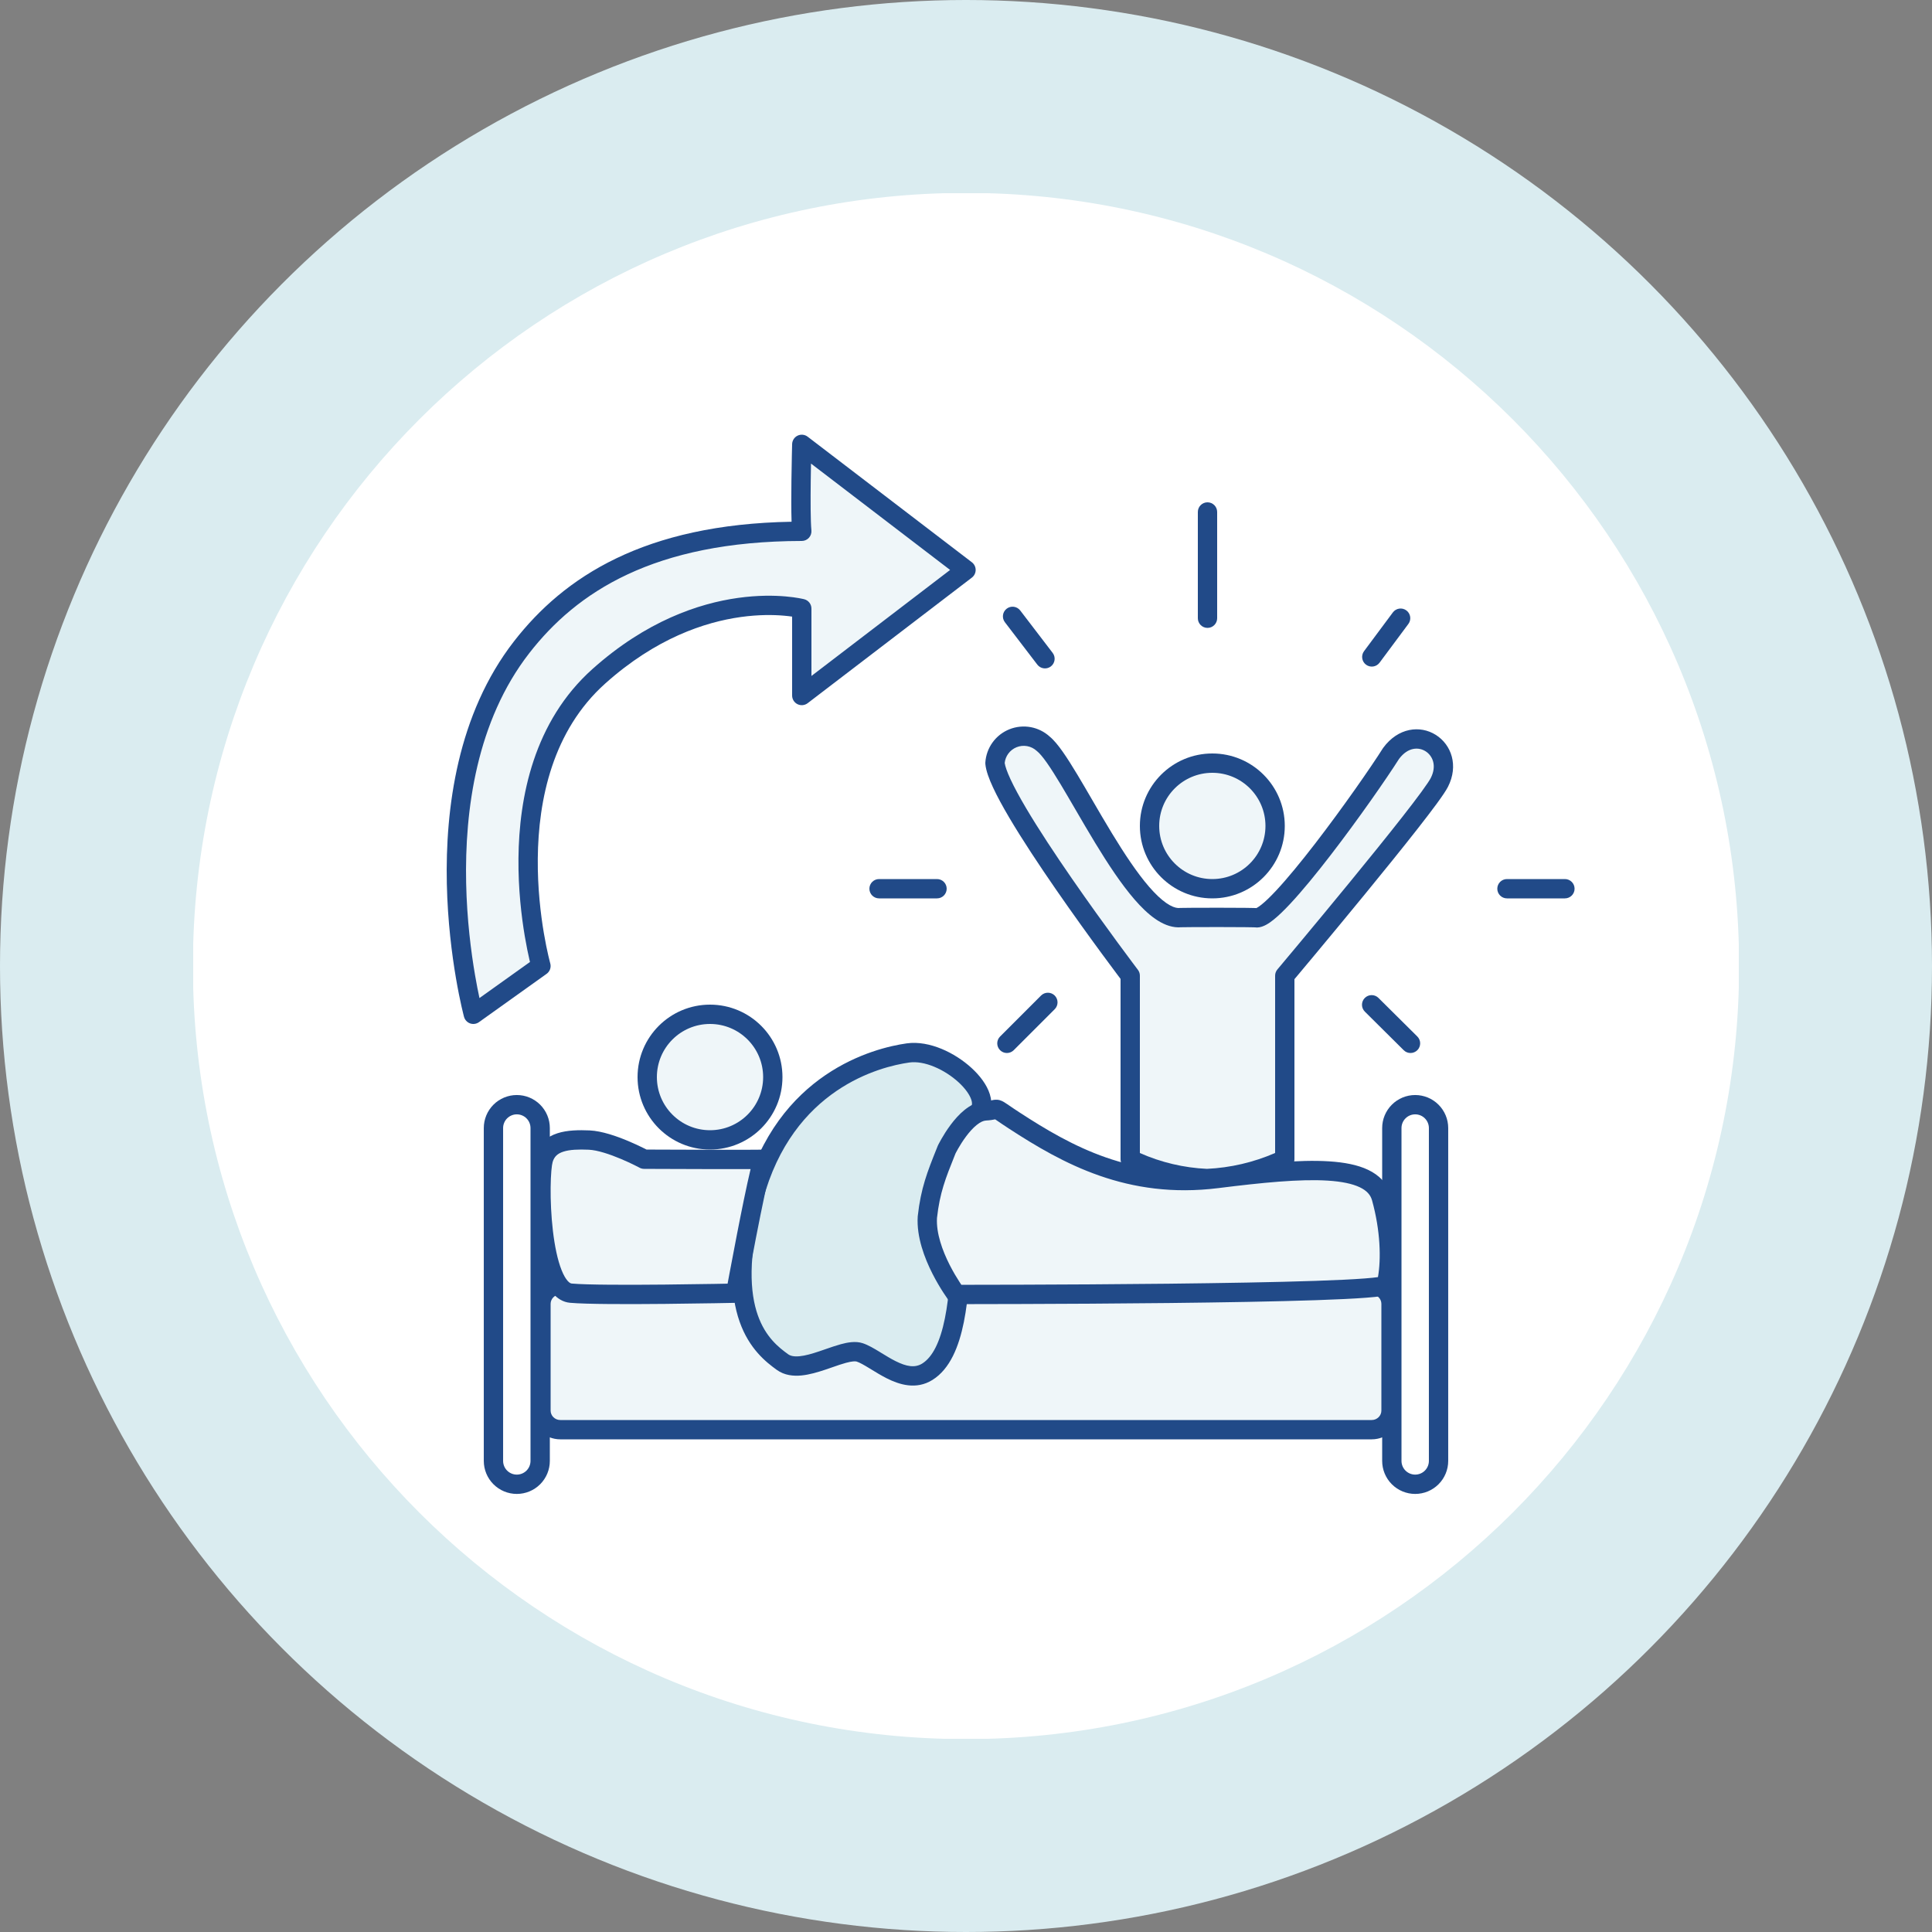
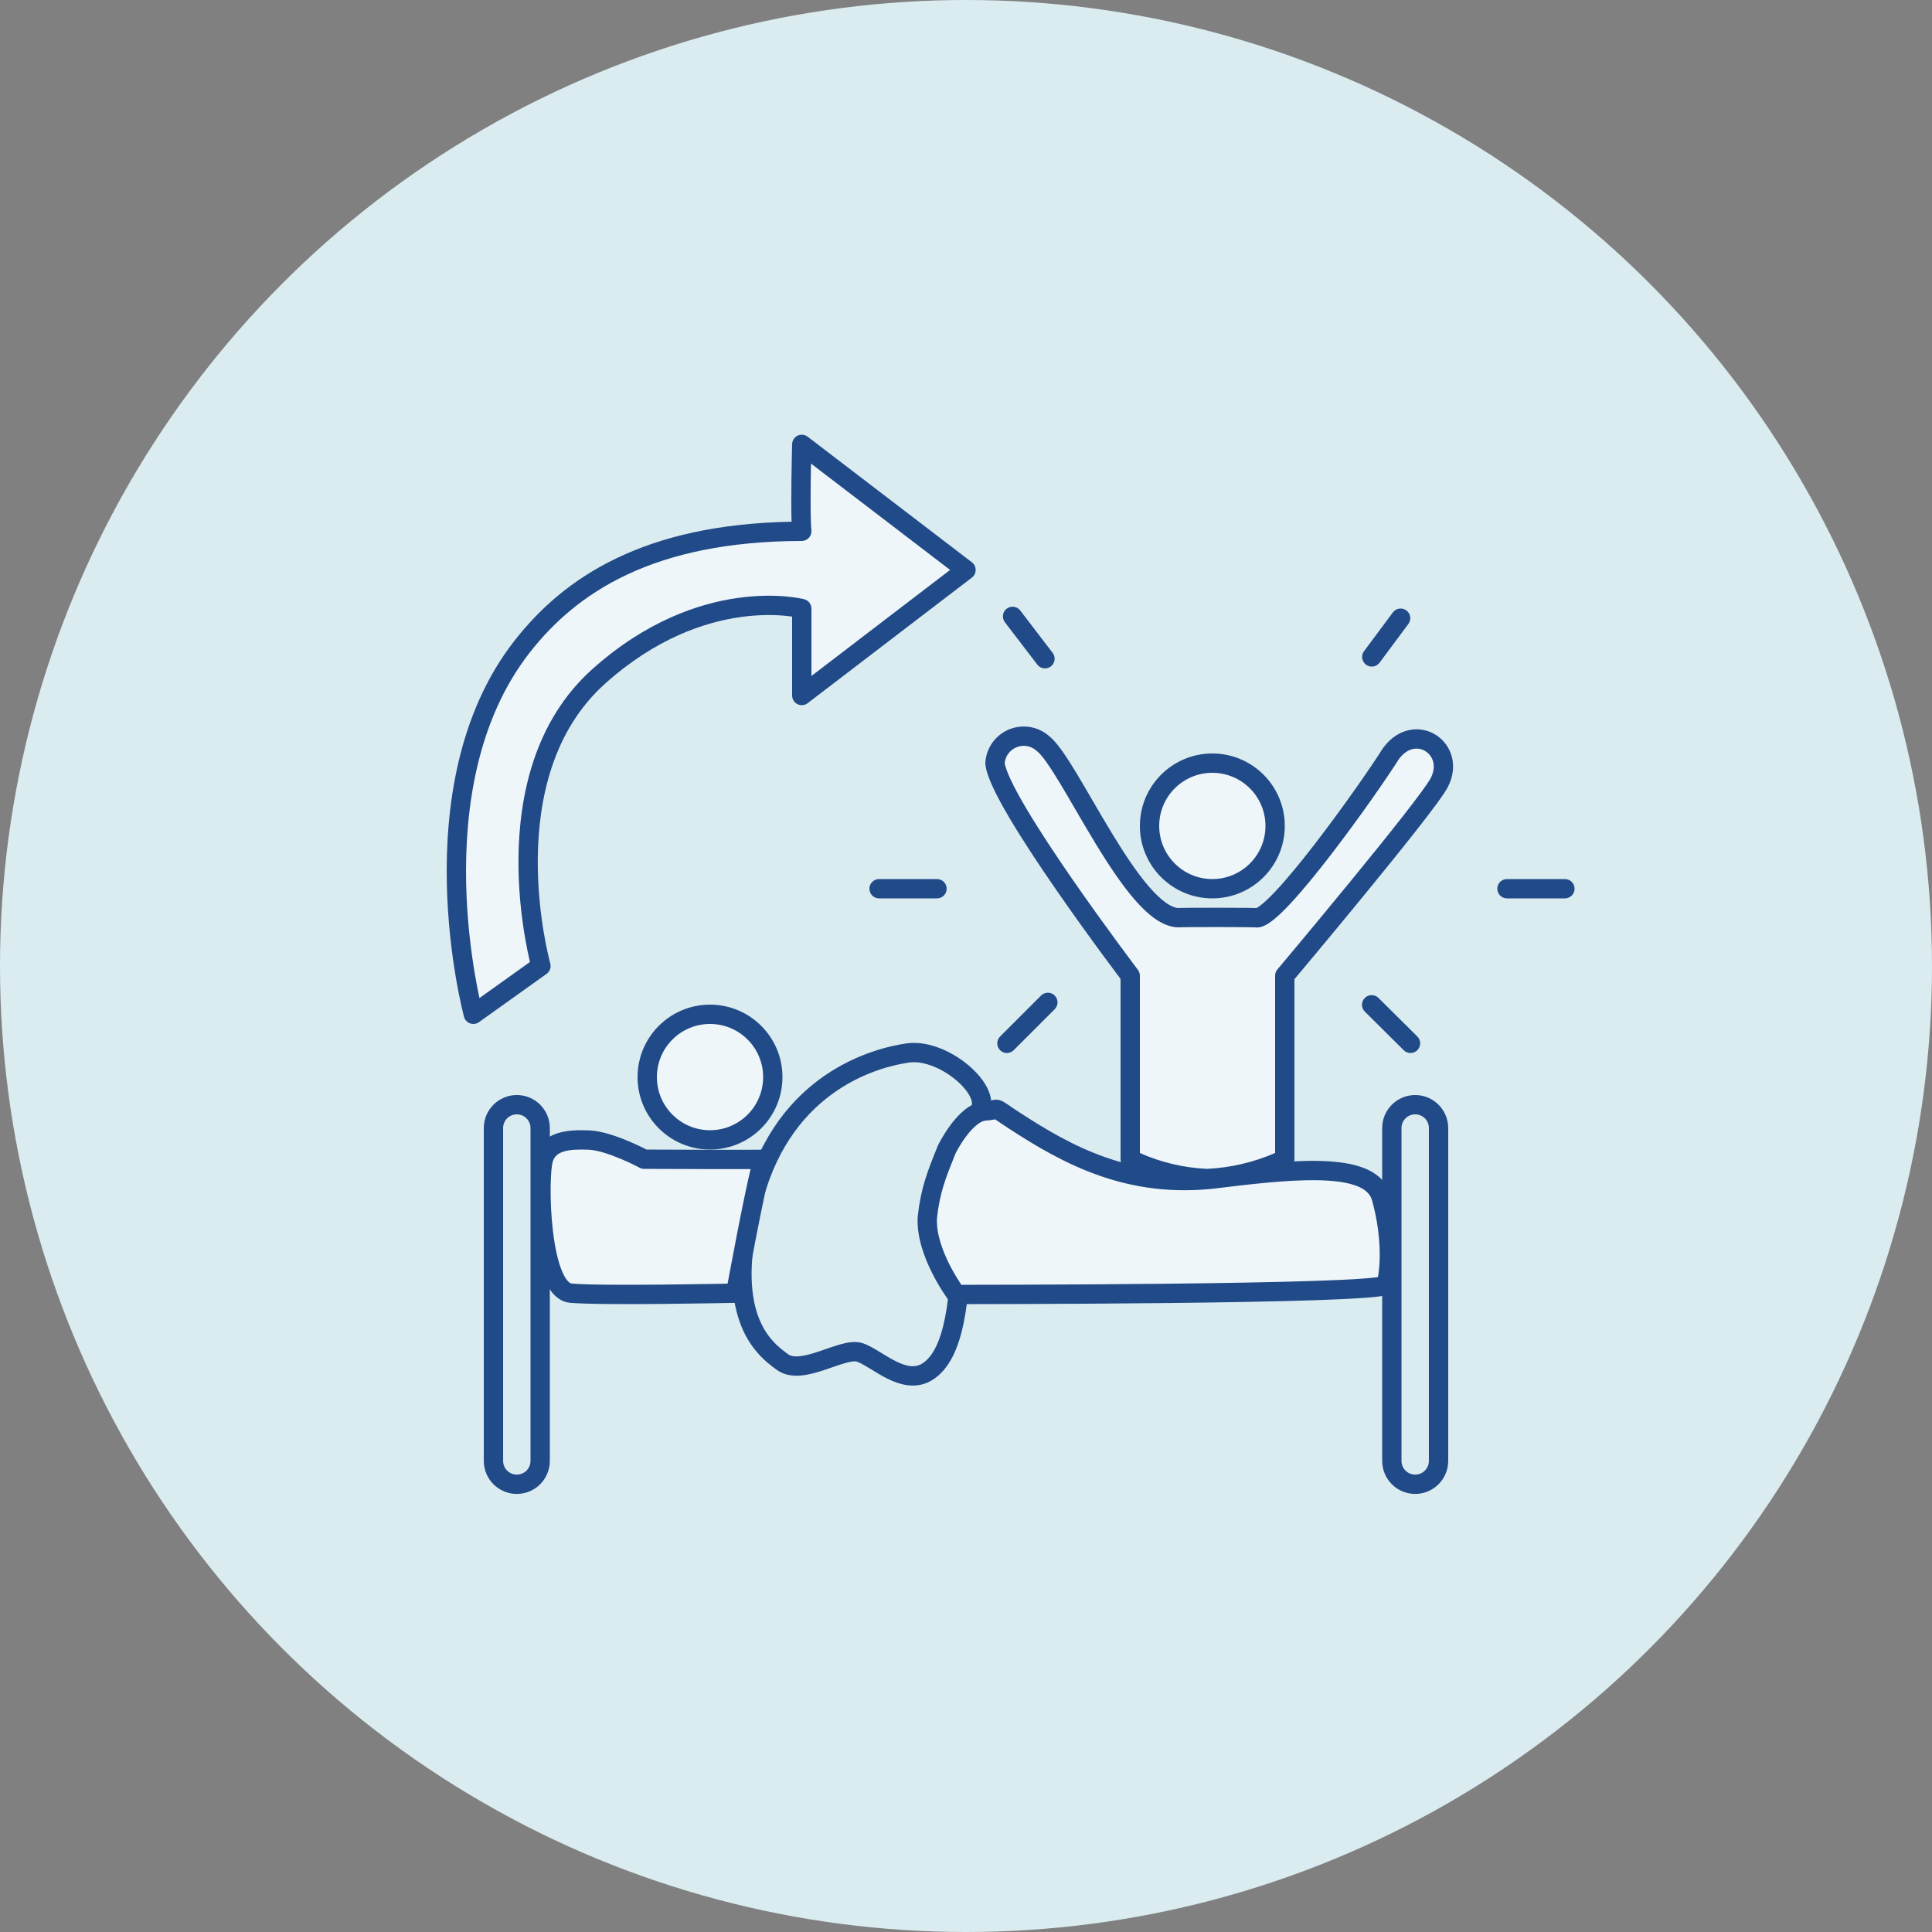
<svg xmlns="http://www.w3.org/2000/svg" width="200" height="200" viewBox="0 0 200 200" fill="none">
  <rect x="0" y="0" width="200" height="200" fill="#808080" stroke="none" />
  <circle cx="100" cy="100" r="100" fill="#DAECF0" />
  <g clip-path="url(#clip0_5001_28700)">
-     <path d="M100 180.031C144.2 180.031 180.031 144.2 180.031 100C180.031 55.8 144.2 19.969 100 19.969C55.8 19.969 19.969 55.8 19.969 100C19.969 144.2 55.8 180.031 100 180.031Z" fill="white" />
-     <path fill-rule="evenodd" clip-rule="evenodd" d="M125 52C125.552 52 126 52.448 126 53V64C126 64.552 125.552 65 125 65C124.448 65 124 64.552 124 64V53C124 52.448 124.448 52 125 52Z" fill="#214A88" />
    <path fill-rule="evenodd" clip-rule="evenodd" d="M104.213 63.011C104.652 62.675 105.279 62.759 105.615 63.198L108.971 67.587C109.306 68.025 109.223 68.653 108.784 68.988C108.345 69.324 107.717 69.24 107.382 68.801L104.026 64.412C103.691 63.974 103.774 63.346 104.213 63.011Z" fill="#214A88" />
    <path fill-rule="evenodd" clip-rule="evenodd" d="M145.589 63.192C146.032 63.521 146.124 64.148 145.794 64.591L142.81 68.603C142.481 69.046 141.854 69.138 141.411 68.808C140.968 68.479 140.876 67.852 141.205 67.409L144.189 63.397C144.519 62.954 145.146 62.862 145.589 63.192Z" fill="#214A88" />
    <path fill-rule="evenodd" clip-rule="evenodd" d="M155 92C155 91.448 155.448 91 156 91H162C162.552 91 163 91.448 163 92C163 92.552 162.552 93 162 93H156C155.448 93 155 92.552 155 92Z" fill="#214A88" />
    <path fill-rule="evenodd" clip-rule="evenodd" d="M90 92C90 91.448 90.448 91 91 91H97C97.552 91 98 91.448 98 92C98 92.552 97.552 93 97 93H91C90.448 93 90 92.552 90 92Z" fill="#214A88" />
    <path fill-rule="evenodd" clip-rule="evenodd" d="M109.183 103.058C109.574 103.449 109.574 104.082 109.183 104.472L104.941 108.714C104.551 109.105 103.918 109.105 103.527 108.714C103.137 108.324 103.137 107.691 103.527 107.3L107.769 103.058C108.16 102.668 108.793 102.668 109.183 103.058Z" fill="#214A88" />
    <path fill-rule="evenodd" clip-rule="evenodd" d="M141.282 103.31C141.672 102.918 142.305 102.915 142.697 103.304L146.72 107.297C147.112 107.686 147.114 108.32 146.725 108.712C146.336 109.104 145.703 109.106 145.311 108.717L141.288 104.724C140.896 104.335 140.893 103.702 141.282 103.31Z" fill="#214A88" />
-     <path fill-rule="evenodd" clip-rule="evenodd" d="M58 133H142C142.531 133 143.039 133.208 143.414 133.579C143.789 133.949 144 134.452 144 134.976V146.024C144 146.548 143.789 147.051 143.414 147.421C143.039 147.792 142.531 148 142 148H58C57.469 148 56.961 147.792 56.586 147.421C56.211 147.051 56 146.548 56 146.024V134.976C56 134.452 56.211 133.949 56.586 133.579C56.961 133.208 57.469 133 58 133Z" fill="#EFF6F9" />
-     <path fill-rule="evenodd" clip-rule="evenodd" d="M58 134C57.731 134 57.475 134.106 57.289 134.29C57.102 134.474 57 134.721 57 134.976V146.024C57 146.279 57.102 146.526 57.289 146.71C57.475 146.894 57.731 147 58 147H142C142.269 147 142.525 146.894 142.711 146.71C142.898 146.526 143 146.279 143 146.024V134.976C143 134.721 142.898 134.474 142.711 134.29C142.525 134.106 142.269 134 142 134H58ZM55.883 132.868C56.446 132.311 57.208 132 58 132H142C142.792 132 143.554 132.311 144.117 132.868C144.681 133.425 145 134.183 145 134.976V146.024C145 146.817 144.681 147.575 144.117 148.132C143.554 148.689 142.792 149 142 149H58C57.208 149 56.446 148.689 55.883 148.132C55.319 147.575 55 146.817 55 146.024V134.976C55 134.183 55.319 133.425 55.883 132.868Z" fill="#214A88" />
    <path fill-rule="evenodd" clip-rule="evenodd" d="M94 109C90.785 109.451 81.25 111.872 78 124C74.75 136.128 78.934 139.506 81 141C83.066 142.494 87.24 139.414 89 140C90.76 140.586 93.567 143.522 96 142C101.814 138.362 97.875 118 101 115.5C103.5 113.5 97.9 108.453 94 109Z" fill="#DAECF0" />
    <path fill-rule="evenodd" clip-rule="evenodd" d="M102.55 114.857C102.416 115.416 102.099 115.902 101.625 116.281C101.503 116.378 101.288 116.692 101.096 117.452C100.915 118.169 100.795 119.115 100.716 120.253C100.606 121.825 100.581 123.655 100.554 125.612C100.542 126.501 100.529 127.416 100.508 128.346C100.442 131.278 100.291 134.32 99.775 136.874C99.271 139.368 98.362 141.702 96.531 142.848L96.531 142.848C94.843 143.903 93.092 143.335 91.798 142.684C91.237 142.401 90.691 142.067 90.216 141.776C90.133 141.725 90.053 141.676 89.974 141.628C89.409 141.284 88.999 141.054 88.684 140.949C88.555 140.906 88.226 140.903 87.561 141.084C87.128 141.202 86.675 141.36 86.173 141.535C85.938 141.616 85.692 141.702 85.433 141.789C84.664 142.046 83.802 142.305 82.972 142.387C82.139 142.468 81.208 142.384 80.414 141.81C79.32 141.019 77.562 139.652 76.564 136.82C75.575 134.017 75.378 129.92 77.034 123.741C80.435 111.05 90.466 108.486 93.861 108.01L93.861 108.01C95.068 107.84 96.334 108.109 97.473 108.579C98.619 109.053 99.705 109.76 100.576 110.558C101.432 111.342 102.156 112.286 102.464 113.264C102.62 113.763 102.68 114.311 102.55 114.857ZM96.709 110.428C95.779 110.043 94.882 109.886 94.139 109.99C91.105 110.416 82.065 112.693 78.966 124.259C77.372 130.208 77.642 133.864 78.45 136.155C79.247 138.418 80.614 139.487 81.586 140.19C81.826 140.363 82.191 140.454 82.777 140.396C83.365 140.339 84.044 140.145 84.797 139.892C85.003 139.823 85.218 139.749 85.438 139.672C85.973 139.486 86.534 139.291 87.035 139.154C87.712 138.97 88.566 138.801 89.316 139.051C89.881 139.239 90.482 139.595 91.014 139.919C91.102 139.973 91.189 140.026 91.275 140.079C91.753 140.371 92.217 140.656 92.697 140.897C93.855 141.48 94.724 141.619 95.47 141.152C96.545 140.479 97.324 138.903 97.814 136.478C98.293 134.113 98.442 131.226 98.509 128.301C98.529 127.419 98.541 126.53 98.553 125.654C98.581 123.666 98.607 121.744 98.721 120.114C98.802 118.935 98.933 117.851 99.157 116.962C99.371 116.116 99.716 115.246 100.375 114.719C100.527 114.598 100.581 114.489 100.605 114.391C100.631 114.281 100.633 114.11 100.556 113.863C100.394 113.35 99.943 112.691 99.225 112.032C98.52 111.387 97.631 110.809 96.709 110.428Z" fill="#214A88" />
    <path fill-rule="evenodd" clip-rule="evenodd" d="M98 119C98 119 99.888 115.116 102 115C103.758 114.9 102.5 114.373 105 116C110.5 119.58 116.94 123.133 126 122C135.06 120.867 142 120.387 143 124C144 127.613 144 131 143.5 133C142.766 134.036 99 134 99 134C99 134 95.769 129.7 96 126C96.316 123.125 97 121.5 98 119Z" fill="#EFF6F9" />
    <path fill-rule="evenodd" clip-rule="evenodd" d="M103.019 115.874C102.812 115.919 102.516 115.972 102.057 115.998L102.055 115.999C101.82 116.011 101.502 116.139 101.11 116.454C100.726 116.762 100.35 117.186 100.009 117.642C99.672 118.093 99.392 118.546 99.195 118.889C99.098 119.06 99.022 119.2 98.971 119.297C98.946 119.345 98.927 119.382 98.915 119.406L98.913 119.409C98.882 119.487 98.852 119.563 98.822 119.639C97.885 121.977 97.286 123.473 96.997 126.085C96.906 127.656 97.552 129.449 98.305 130.936C98.675 131.665 99.053 132.287 99.338 132.726C99.404 132.828 99.465 132.92 99.519 133C99.839 133 100.299 133 100.881 133C102.079 132.999 103.79 132.996 105.847 132.99C109.96 132.977 115.451 132.949 120.964 132.889C126.479 132.828 132.009 132.736 136.203 132.594C138.303 132.523 140.055 132.44 141.3 132.343C141.877 132.299 142.327 132.252 142.646 132.206C142.974 130.346 142.909 127.42 142.036 124.267C141.88 123.703 141.499 123.257 140.765 122.906C140 122.541 138.902 122.31 137.459 122.218C134.575 122.035 130.667 122.424 126.124 122.992C116.7 124.171 110.004 120.45 104.455 116.838C103.933 116.499 103.568 116.249 103.314 116.074C103.258 116.036 103.207 116.001 103.161 115.97C103.103 115.931 103.057 115.899 103.019 115.874ZM99 134C98.201 134.601 98.201 134.601 98.2 134.6L98.199 134.599L98.196 134.595L98.187 134.583L98.156 134.54C98.129 134.503 98.091 134.451 98.044 134.384C97.95 134.25 97.817 134.057 97.66 133.815C97.346 133.332 96.931 132.647 96.521 131.839C95.721 130.259 94.869 128.061 95.002 125.938C95.003 125.922 95.004 125.907 95.006 125.891C95.325 122.99 96.013 121.272 96.95 118.933C96.99 118.833 97.031 118.731 97.072 118.629C97.081 118.606 97.09 118.584 97.101 118.563L98 119C97.101 118.563 97.101 118.563 97.101 118.563L97.102 118.561L97.104 118.557L97.109 118.546L97.129 118.507C97.145 118.474 97.169 118.427 97.2 118.369C97.26 118.253 97.349 118.089 97.461 117.894C97.684 117.505 98.008 116.979 98.407 116.445C98.802 115.916 99.294 115.347 99.858 114.894C100.413 114.448 101.124 114.047 101.944 114.002C102.316 113.98 102.511 113.939 102.638 113.91C102.645 113.908 102.654 113.906 102.665 113.903C102.776 113.875 103.117 113.788 103.484 113.887C103.665 113.937 103.815 114.017 103.924 114.081C104.035 114.147 104.158 114.229 104.287 114.317C104.336 114.351 104.39 114.387 104.448 114.427C104.702 114.601 105.046 114.837 105.546 115.162C110.996 118.71 117.181 122.095 125.876 121.008C130.393 120.443 134.485 120.025 137.586 120.222C139.136 120.321 140.527 120.576 141.627 121.102C142.759 121.642 143.62 122.491 143.964 123.733C144.999 127.474 145.021 131.04 144.47 133.243C144.44 133.363 144.388 133.477 144.316 133.578C144.157 133.803 143.949 133.909 143.873 133.947C143.77 133.997 143.668 134.031 143.587 134.054C143.423 134.102 143.231 134.139 143.034 134.17C142.635 134.233 142.096 134.288 141.454 134.337C140.165 134.437 138.378 134.522 136.271 134.593C132.053 134.736 126.504 134.828 120.986 134.889C115.466 134.949 109.969 134.977 105.853 134.989C103.795 134.996 102.082 134.999 100.883 135C100.284 135 99.813 135 99.492 135L99 135C98.999 135 98.999 135 99 134ZM99 134L99 135C98.686 135 98.389 134.852 98.2 134.6L99 134Z" fill="#214A88" />
    <path fill-rule="evenodd" clip-rule="evenodd" d="M56.252 120C55.688 121.889 55.847 133.571 59.096 133.868C62.345 134.165 76.156 133.868 76.156 133.868C76.156 133.868 78.178 122.765 79 120C78.974 120.058 66.678 120 66.678 120C66.678 120 63.191 118.118 60.991 118.019C58.811 117.925 56.816 118.111 56.252 120Z" fill="#EFF6F9" />
    <path fill-rule="evenodd" clip-rule="evenodd" d="M57.709 117.314C58.734 116.984 59.934 116.973 61.035 117.02L61.036 117.02C62.33 117.079 63.895 117.64 65.048 118.125C65.644 118.376 66.167 118.623 66.541 118.808C66.696 118.884 66.826 118.95 66.926 119.001L67.211 119.003C67.547 119.004 68.027 119.006 68.604 119.008C69.757 119.013 71.294 119.018 72.832 119.022C74.37 119.026 75.908 119.027 77.062 119.025C77.639 119.023 78.118 119.021 78.452 119.017C78.62 119.015 78.746 119.013 78.828 119.01C78.845 119.01 78.858 119.009 78.869 119.009C79.025 118.988 79.189 119.004 79.347 119.062C79.841 119.245 80.109 119.78 79.959 120.285C79.565 121.61 78.864 125.02 78.252 128.162C77.948 129.719 77.67 131.191 77.468 132.273C77.367 132.814 77.285 133.258 77.228 133.566L77.14 134.047C77.14 134.047 77.14 134.047 76.156 133.868C76.178 134.868 76.178 134.868 76.178 134.868L75.576 134.88C75.192 134.887 74.639 134.898 73.965 134.91C72.618 134.933 70.787 134.961 68.854 134.979C65.02 135.016 60.692 135.018 59.005 134.864C58.277 134.797 57.702 134.412 57.272 133.931C56.85 133.458 56.527 132.852 56.272 132.21C55.762 130.925 55.443 129.278 55.251 127.648C55.058 126.004 54.988 124.315 55.002 122.912C55.015 121.559 55.107 120.34 55.294 119.714C55.688 118.395 56.618 117.666 57.709 117.314ZM76.156 133.868L76.178 134.868C76.653 134.857 77.055 134.514 77.14 134.047L76.156 133.868ZM75.32 132.884C75.371 132.614 75.432 132.284 75.502 131.906C75.705 130.821 75.984 129.344 76.289 127.78C76.752 125.398 77.285 122.767 77.701 121.022C77.506 121.023 77.293 121.024 77.066 121.025C75.907 121.027 74.366 121.026 72.827 121.022C71.288 121.018 69.749 121.013 68.596 121.008C68.019 121.006 67.539 121.004 67.202 121.003L66.674 121C66.674 121 66.674 121 66.678 120L66.674 121C66.51 121 66.348 120.958 66.204 120.881C66.204 120.881 66.204 120.881 66.204 120.881L66.203 120.88L66.197 120.877L66.171 120.863C66.147 120.85 66.111 120.832 66.064 120.807C65.97 120.758 65.831 120.687 65.657 120.602C65.309 120.43 64.823 120.201 64.272 119.969C63.132 119.489 61.854 119.059 60.947 119.018C59.868 118.972 58.981 119.006 58.322 119.218C57.73 119.409 57.38 119.717 57.21 120.286C57.115 120.605 57.016 121.555 57.002 122.932C56.988 124.261 57.055 125.865 57.237 127.414C57.421 128.977 57.715 130.425 58.131 131.472C58.339 131.997 58.557 132.367 58.763 132.598C58.961 132.82 59.102 132.864 59.187 132.872C60.748 133.015 64.951 133.017 68.835 132.979C70.761 132.961 72.587 132.933 73.93 132.91C74.485 132.9 74.957 132.891 75.32 132.884Z" fill="#214A88" />
    <path d="M73.5 118C77.09 118 80 115.09 80 111.5C80 107.91 77.09 105 73.5 105C69.91 105 67 107.91 67 111.5C67 115.09 69.91 118 73.5 118Z" fill="#EFF6F9" />
    <path fill-rule="evenodd" clip-rule="evenodd" d="M73.5 106C70.462 106 68 108.462 68 111.5C68 114.538 70.462 117 73.5 117C76.538 117 79 114.538 79 111.5C79 108.462 76.538 106 73.5 106ZM66 111.5C66 107.358 69.358 104 73.5 104C77.642 104 81 107.358 81 111.5C81 115.642 77.642 119 73.5 119C69.358 119 66 115.642 66 111.5Z" fill="#214A88" />
    <path d="M125.5 92C129.09 92 132 89.09 132 85.5C132 81.91 129.09 79 125.5 79C121.91 79 119 81.91 119 85.5C119 89.09 121.91 92 125.5 92Z" fill="#EFF6F9" />
    <path fill-rule="evenodd" clip-rule="evenodd" d="M125.5 80C122.462 80 120 82.462 120 85.5C120 88.538 122.462 91 125.5 91C128.538 91 131 88.538 131 85.5C131 82.462 128.538 80 125.5 80ZM118 85.5C118 81.358 121.358 78 125.5 78C129.642 78 133 81.358 133 85.5C133 89.642 129.642 93 125.5 93C121.358 93 118 89.642 118 85.5Z" fill="#214A88" />
    <path fill-rule="evenodd" clip-rule="evenodd" d="M103 79C103.036 78.438 103.23 77.897 103.561 77.44C103.892 76.984 104.345 76.631 104.868 76.421C105.392 76.212 105.964 76.155 106.518 76.258C107.072 76.36 107.586 76.618 108 77C110.731 79.161 117.284 94.936 122 95C122.169 94.959 130.066 94.949 130.11 95.016C132.239 94.951 141.555 81.872 144 78C146.481 74.632 150.79 77.493 149 81C147.732 83.484 133 101 133 101V120C130.473 121.196 127.732 121.876 124.939 122C122.184 121.878 119.483 121.198 117 120V101C117 101 103.362 83.024 103 79Z" fill="#EFF6F9" />
    <path fill-rule="evenodd" clip-rule="evenodd" d="M106.336 77.241C105.968 77.173 105.588 77.211 105.24 77.35C104.892 77.489 104.591 77.724 104.371 78.027C104.167 78.309 104.041 78.639 104.005 78.984C104.053 79.314 104.239 79.876 104.612 80.679C105.001 81.514 105.545 82.515 106.201 83.627C107.513 85.848 109.236 88.45 110.958 90.941C112.678 93.429 114.389 95.793 115.669 97.537C116.309 98.408 116.842 99.123 117.214 99.621C117.4 99.87 117.546 100.064 117.645 100.195L117.758 100.345L117.796 100.395C117.796 100.395 117.797 100.396 117 101L117.796 100.395C117.928 100.569 118 100.782 118 101V119.361C120.19 120.332 122.543 120.888 124.939 120.999C127.375 120.885 129.767 120.328 132 119.356V101C132 100.765 132.083 100.537 132.235 100.356L133 101C132.235 100.356 132.235 100.357 132.235 100.356L132.4 100.16C132.508 100.031 132.667 99.842 132.869 99.6C133.274 99.117 133.854 98.424 134.554 97.584C135.953 95.905 137.833 93.64 139.751 91.298C141.67 88.955 143.625 86.539 145.178 84.556C145.954 83.565 146.626 82.686 147.141 81.982C147.672 81.256 147.993 80.773 148.109 80.546C148.773 79.245 148.287 78.22 147.569 77.768C146.881 77.335 145.77 77.305 144.825 78.566C143.571 80.547 140.629 84.785 137.728 88.546C136.271 90.436 134.808 92.227 133.565 93.557C132.946 94.22 132.361 94.791 131.843 95.205C131.585 95.412 131.323 95.598 131.065 95.737C130.823 95.867 130.5 96.005 130.141 96.016C130.074 96.018 130.007 96.013 129.943 96.002C129.898 96 129.827 95.997 129.728 95.994C129.517 95.988 129.211 95.984 128.838 95.98C128.093 95.972 127.1 95.968 126.102 95.968C125.103 95.967 124.101 95.97 123.34 95.976C122.958 95.979 122.64 95.982 122.413 95.986C122.298 95.988 122.212 95.99 122.153 95.992C122.135 95.993 122.121 95.993 122.112 95.994C122.07 95.999 122.028 96.001 121.986 96C121.122 95.988 120.31 95.621 119.586 95.118C118.856 94.611 118.141 93.914 117.452 93.12C116.073 91.531 114.691 89.426 113.401 87.306C112.687 86.133 111.963 84.889 111.283 83.721C110.761 82.825 110.265 81.972 109.819 81.23C109.287 80.345 108.803 79.576 108.375 78.967C107.932 78.339 107.6 77.959 107.379 77.784C107.359 77.769 107.34 77.752 107.321 77.734C107.046 77.48 106.705 77.309 106.336 77.241ZM122.099 95.995C122.1 95.994 122.102 95.994 122.103 95.994C122.082 95.996 122.077 95.996 122.099 95.995ZM134 101.364V120C134 120.387 133.777 120.739 133.428 120.904C130.78 122.157 127.909 122.869 124.983 122.999C124.954 123 124.924 123 124.895 122.999C122.005 122.871 119.171 122.157 116.566 120.901C116.22 120.734 116 120.384 116 120V101.335C115.903 101.206 115.772 101.032 115.613 100.819C115.237 100.318 114.702 99.597 114.057 98.721C112.77 96.968 111.048 94.587 109.313 92.078C107.581 89.572 105.826 86.925 104.479 84.644C103.806 83.504 103.226 82.441 102.799 81.522C102.386 80.635 102.066 79.779 102.004 79.09C101.999 79.039 101.999 78.987 102.002 78.936C102.05 78.185 102.31 77.463 102.751 76.854C103.193 76.244 103.798 75.772 104.497 75.493C105.196 75.213 105.96 75.138 106.7 75.274C107.428 75.409 108.103 75.743 108.651 76.24C109.104 76.608 109.563 77.182 110.01 77.815C110.481 78.484 110.994 79.302 111.534 80.2C112.027 81.021 112.527 81.88 113.044 82.769C113.698 83.894 114.38 85.067 115.11 86.267C116.389 88.369 117.7 90.354 118.962 91.809C119.593 92.536 120.185 93.099 120.727 93.476C121.249 93.839 121.659 93.983 121.969 93.999C121.972 93.999 121.974 93.998 121.977 93.998C122.01 93.996 122.047 93.995 122.084 93.993C122.16 93.991 122.26 93.989 122.378 93.987C122.615 93.982 122.941 93.979 123.325 93.976C124.093 93.97 125.1 93.967 126.102 93.968C127.104 93.968 128.105 93.972 128.858 93.98C129.235 93.984 129.554 93.989 129.783 93.995C129.889 93.998 129.984 94.001 130.059 94.005C130.073 93.999 130.092 93.989 130.115 93.977C130.229 93.915 130.387 93.809 130.592 93.645C131.002 93.317 131.512 92.825 132.104 92.192C133.283 90.93 134.701 89.197 136.145 87.325C139.03 83.583 141.952 79.371 143.154 77.466C143.167 77.446 143.181 77.426 143.195 77.407C144.727 75.328 147 75.047 148.634 76.076C150.244 77.089 151.017 79.249 149.891 81.455C149.69 81.848 149.273 82.456 148.756 83.163C148.222 83.892 147.535 84.79 146.752 85.79C145.186 87.79 143.22 90.219 141.298 92.565C139.375 94.913 137.492 97.182 136.09 98.865C135.389 99.706 134.808 100.4 134.402 100.885C134.238 101.08 134.103 101.242 134 101.364Z" fill="#214A88" />
    <path fill-rule="evenodd" clip-rule="evenodd" d="M49 105C49 105 42.682 81.567 54 67C59.1 60.438 67.372 55.028 83 55C82.806 53 83 46 83 46L100 59L83 72V63C83 63 72.787 60.357 62 70C50.455 80.32 56 100 56 100L49 105Z" fill="#EFF6F9" />
    <path fill-rule="evenodd" clip-rule="evenodd" d="M82.57 45.097C82.909 44.936 83.309 44.978 83.608 45.206L100.608 58.206C100.855 58.395 101 58.688 101 59C101 59.312 100.855 59.605 100.608 59.794L83.608 72.794C83.305 73.025 82.898 73.065 82.557 72.897C82.216 72.728 82 72.38 82 72V63.831C81.766 63.797 81.482 63.763 81.15 63.734C80.088 63.642 78.55 63.614 76.684 63.874C72.96 64.394 67.899 66.068 62.667 70.746C57.202 75.63 55.727 82.785 55.671 88.879C55.643 91.91 55.968 94.632 56.3 96.597C56.466 97.578 56.634 98.368 56.759 98.909C56.821 99.18 56.873 99.388 56.909 99.527C56.927 99.596 56.941 99.649 56.95 99.683L56.96 99.72L56.963 99.729C56.963 99.729 56.963 99.729 56.963 99.729C57.077 100.135 56.925 100.569 56.581 100.814L49.581 105.814C49.315 106.004 48.972 106.052 48.663 105.942C48.355 105.831 48.12 105.577 48.035 105.26L49 105C48.035 105.26 48.035 105.261 48.035 105.26L48.034 105.258L48.033 105.254L48.029 105.239L48.014 105.183C48.002 105.135 47.984 105.065 47.962 104.974C47.916 104.792 47.852 104.526 47.775 104.184C47.621 103.5 47.415 102.511 47.204 101.28C46.783 98.82 46.34 95.385 46.256 91.484C46.09 83.716 47.344 73.938 53.211 66.386C58.398 59.712 66.71 54.276 81.943 54.01C81.904 52.823 81.91 51.191 81.928 49.738C81.94 48.734 81.958 47.793 81.973 47.103C81.981 46.758 81.988 46.476 81.993 46.279L82.001 45.974L82.001 45.973C82.001 45.973 82.001 45.972 83 46L82.001 45.973C82.011 45.597 82.231 45.259 82.57 45.097ZM83.955 47.989C83.945 48.524 83.935 49.13 83.927 49.762C83.903 51.782 83.905 53.97 83.996 54.904C84.023 55.184 83.93 55.463 83.741 55.671C83.552 55.88 83.284 55.999 83.002 56C67.653 56.028 59.684 61.317 54.79 67.614C49.339 74.63 48.093 83.851 48.256 91.441C48.337 95.22 48.766 98.554 49.176 100.942C49.339 101.898 49.5 102.701 49.633 103.319L54.863 99.584C54.846 99.514 54.829 99.439 54.81 99.359C54.677 98.784 54.502 97.956 54.328 96.931C53.982 94.883 53.642 92.04 53.671 88.861C53.729 82.535 55.254 74.69 61.334 69.254C66.888 64.289 72.327 62.463 76.407 61.894C78.442 61.609 80.132 61.639 81.322 61.741C81.917 61.793 82.388 61.862 82.716 61.921C82.879 61.95 83.007 61.976 83.097 61.996C83.142 62.006 83.178 62.014 83.204 62.02L83.235 62.028L83.245 62.03L83.248 62.031L83.25 62.032C83.25 62.032 83.251 62.032 83 63L83.251 62.032C83.692 62.146 84 62.544 84 63V69.976L98.354 59L83.955 47.989Z" fill="#214A88" />
    <path fill-rule="evenodd" clip-rule="evenodd" d="M53.5 115.357C53.313 115.357 53.129 115.393 52.957 115.465C52.785 115.536 52.629 115.64 52.497 115.772C52.366 115.903 52.261 116.06 52.19 116.232C52.119 116.403 52.082 116.588 52.082 116.774V151.233C52.082 151.609 52.231 151.97 52.497 152.236C52.763 152.502 53.124 152.651 53.5 152.651C53.876 152.651 54.237 152.502 54.503 152.236C54.769 151.97 54.918 151.609 54.918 151.233V116.774C54.918 116.588 54.881 116.403 54.81 116.232C54.739 116.06 54.634 115.903 54.503 115.772C54.371 115.64 54.215 115.536 54.043 115.465C53.871 115.393 53.687 115.357 53.5 115.357H53.5ZM53.5 113.357C53.051 113.357 52.607 113.445 52.192 113.617C51.778 113.788 51.401 114.04 51.083 114.357C50.766 114.675 50.514 115.051 50.342 115.466C50.17 115.881 50.082 116.325 50.082 116.774V151.233C50.082 152.139 50.442 153.009 51.083 153.65C51.724 154.291 52.593 154.651 53.5 154.651C54.407 154.651 55.276 154.291 55.917 153.65C56.558 153.009 56.918 152.139 56.918 151.233V116.774C56.918 116.325 56.83 115.881 56.658 115.466C56.486 115.051 56.234 114.675 55.917 114.357C55.599 114.04 55.222 113.788 54.808 113.617C54.393 113.445 53.949 113.357 53.5 113.357Z" fill="#214A88" />
    <path fill-rule="evenodd" clip-rule="evenodd" d="M146.5 115.357C146.124 115.357 145.763 115.506 145.498 115.772C145.232 116.038 145.082 116.398 145.082 116.774V151.233C145.082 151.609 145.231 151.97 145.497 152.236C145.763 152.502 146.124 152.651 146.5 152.651C146.876 152.651 147.237 152.502 147.503 152.236C147.769 151.97 147.918 151.609 147.918 151.233V116.774C147.918 116.774 147.918 116.774 147.918 116.774C147.918 116.399 147.768 116.038 147.502 115.772C147.237 115.506 146.876 115.357 146.5 115.357ZM144.084 114.358C144.725 113.717 145.594 113.357 146.5 113.357C147.406 113.357 148.275 113.717 148.916 114.358C149.557 114.998 149.918 115.867 149.918 116.774V151.233C149.918 152.139 149.558 153.009 148.917 153.65C148.276 154.291 147.407 154.651 146.5 154.651C145.594 154.651 144.724 154.291 144.083 153.65C143.442 153.009 143.082 152.139 143.082 151.233V116.774C143.082 115.868 143.443 114.998 144.084 114.358Z" fill="#214A88" />
  </g>
  <defs>
    <clipPath id="clip0_5001_28700">
      <rect width="160" height="160" fill="white" transform="translate(20 20)" />
    </clipPath>
  </defs>
</svg>